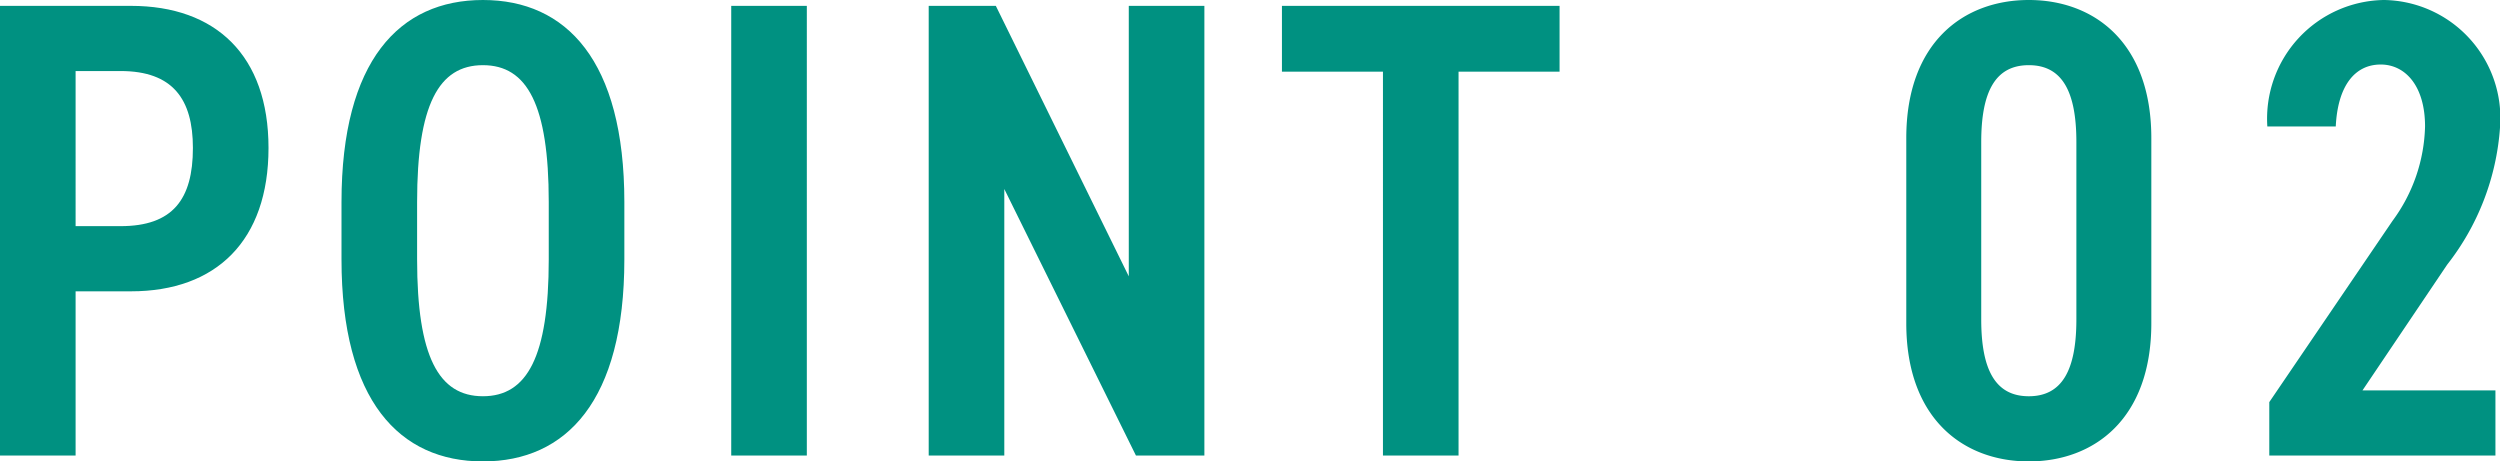
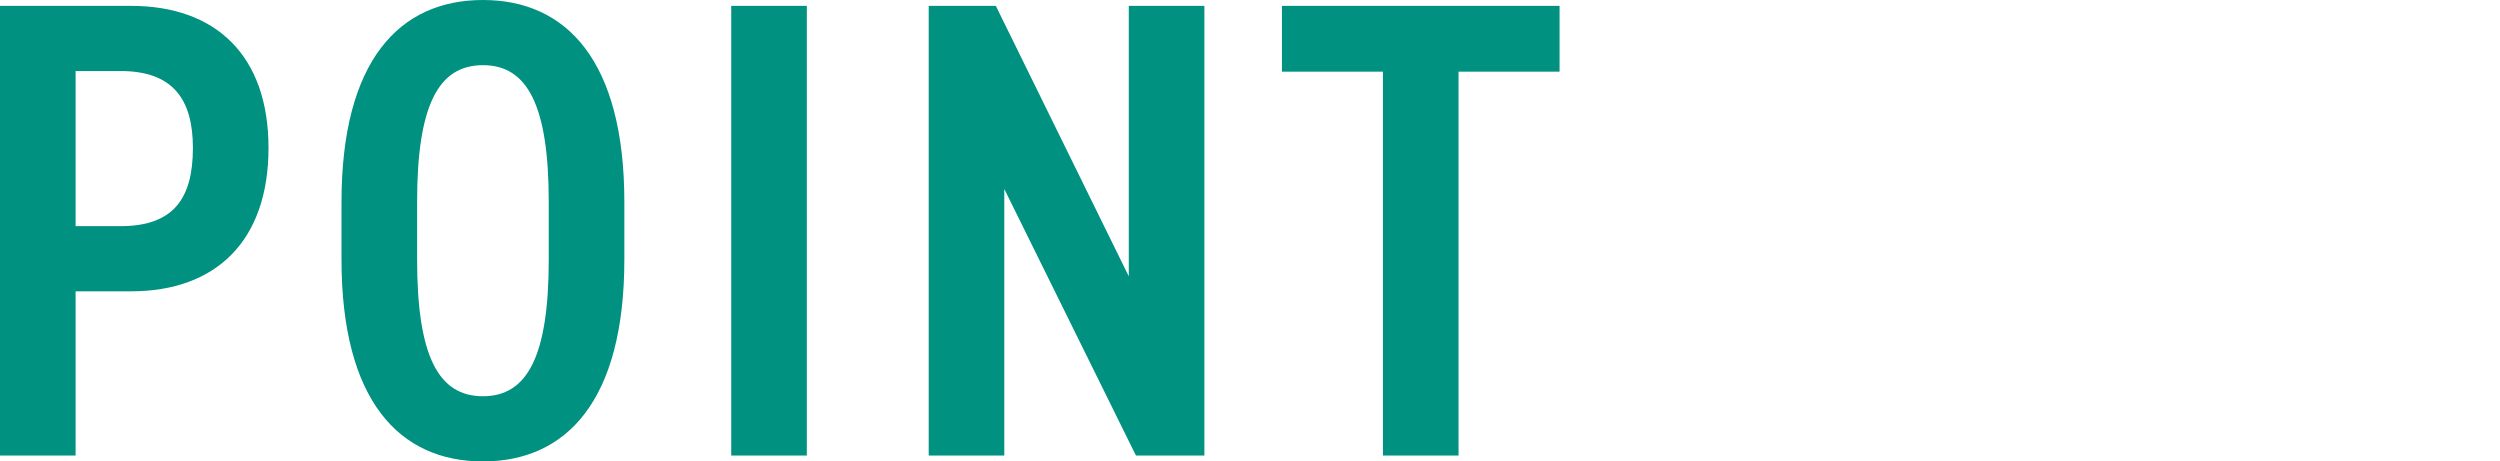
<svg xmlns="http://www.w3.org/2000/svg" width="76.72" height="14.16" viewBox="0 0 76.72 14.16">
  <g id="グループ_271" data-name="グループ 271" transform="translate(-766.3 -5556.02)">
-     <path id="パス_1176" data-name="パス 1176" d="M8.32-4.06V-9.74c0-2.94-1.76-4.24-3.76-4.24S.8-12.68.8-9.74v5.68C.8-1.12,2.56.18,4.56.18S8.32-1.12,8.32-4.06ZM3.1-9.62c0-1.56.44-2.36,1.46-2.36s1.46.8,1.46,2.36v5.44c0,1.56-.44,2.36-1.46,2.36S3.1-2.62,3.1-4.18ZM18.88-2H14.8l2.6-3.86a7.69,7.69,0,0,0,1.62-4.2,3.627,3.627,0,0,0-3.56-3.92,3.642,3.642,0,0,0-3.58,3.88h2.1c.06-1.24.58-1.9,1.38-1.9.74,0,1.36.64,1.36,1.9a5.074,5.074,0,0,1-1,2.9L11.94-1.64V0h6.94Z" transform="translate(824 5570)" fill="#009181" />
    <path id="パス_1175" data-name="パス 1175" d="M5.32-5.04c2.62,0,4.22-1.56,4.22-4.4S7.92-13.8,5.32-13.8H1.3V0H3.62V-5.04Zm-1.7-2V-11.8H5c1.6,0,2.22.86,2.22,2.36,0,1.58-.62,2.4-2.22,2.4ZM16.12.18c2.56,0,4.34-1.86,4.34-6.2V-7.78c0-4.34-1.78-6.2-4.34-6.2s-4.34,1.86-4.34,6.2v1.76C11.78-1.68,13.56.18,16.12.18Zm0-12.16c1.36,0,2.02,1.22,2.02,4.2v1.76c0,2.98-.66,4.2-2.02,4.2S14.1-3.04,14.1-6.02V-7.78C14.1-10.76,14.76-11.98,16.12-11.98Zm9.94-1.82H23.74V0h2.32Zm9.88,0v8.3l-4.08-8.3H29.8V0h2.32V-8.18L36.16,0h2.1V-13.8Zm4.7,0v2.02h3.1V0h2.32V-11.78h3.1V-13.8Z" transform="translate(765 5570)" fill="#009181" />
  </g>
</svg>